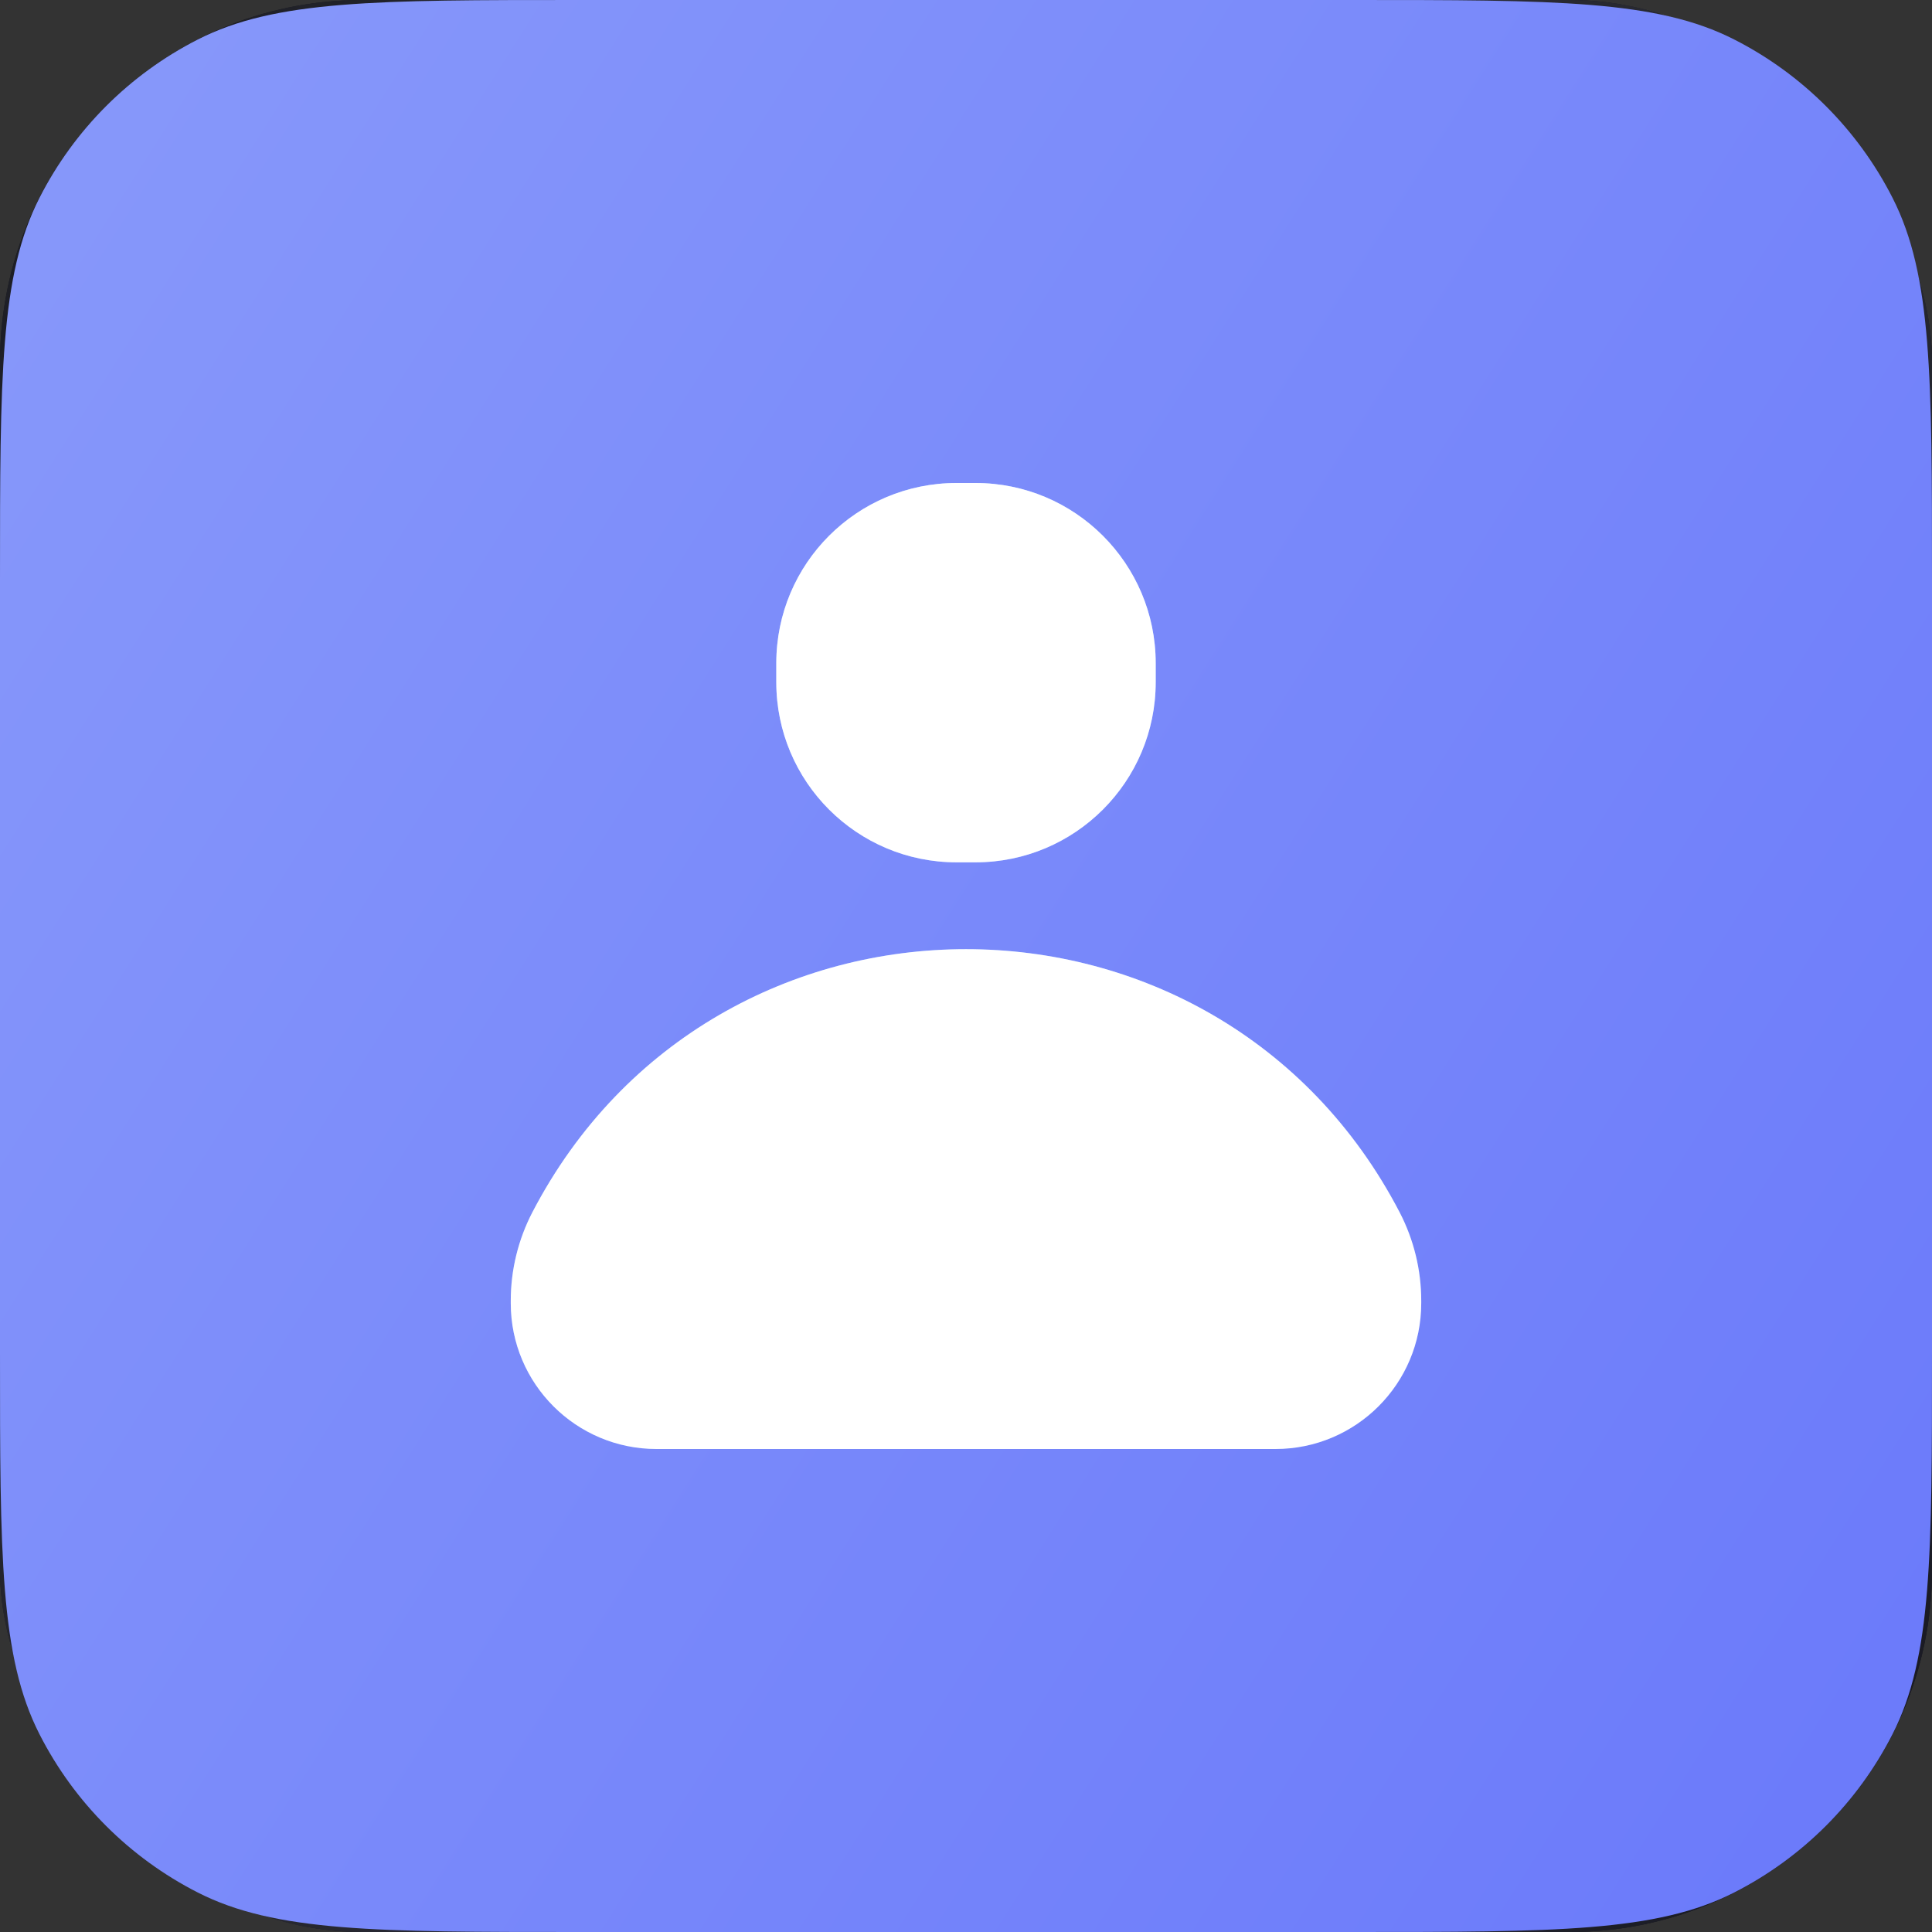
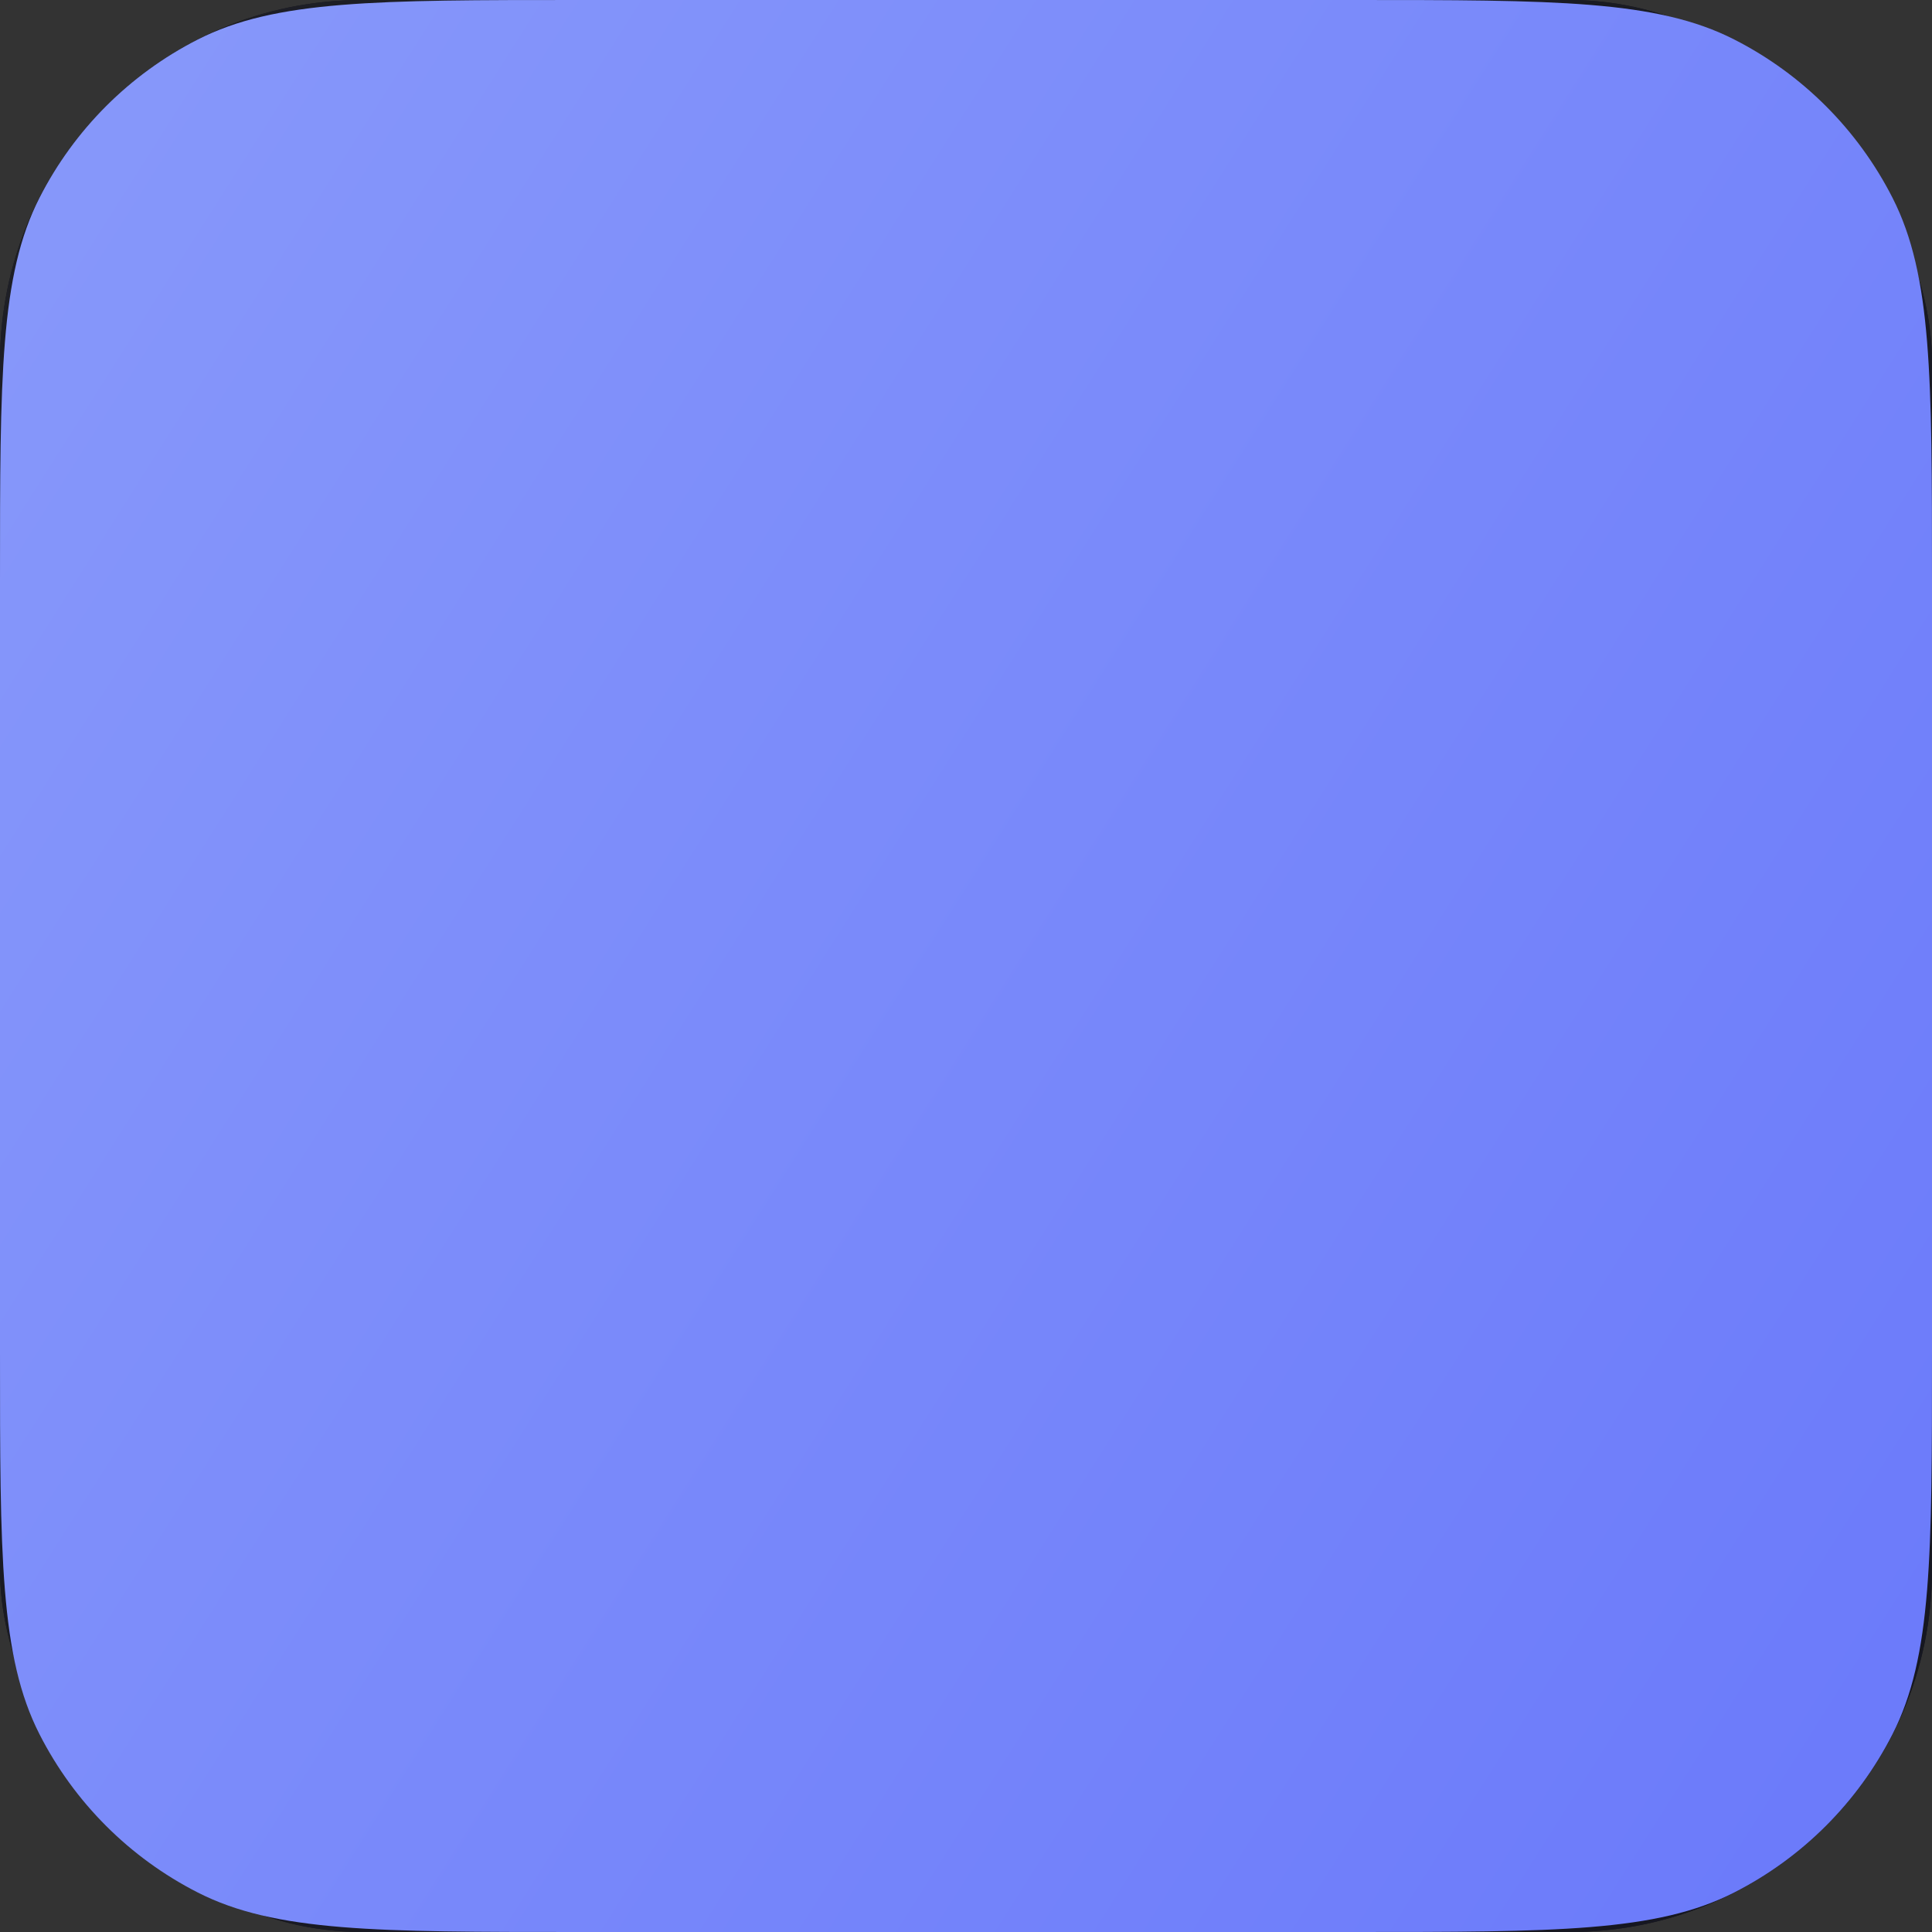
<svg xmlns="http://www.w3.org/2000/svg" width="32" height="32" viewBox="0 0 32 32" fill="none">
  <rect x="0" y="0" width="32" height="32" fill="#333333" stroke="none" />
  <rect width="32" height="32" rx="6" fill="#16171C" />
  <rect width="32" height="32" rx="6" fill="url(#paint0_radial_2350_35655)" />
-   <rect x="0.5" y="0.5" width="31" height="31" rx="5.5" stroke="url(#paint1_linear_2350_35655)" stroke-opacity="0.24" />
  <path d="M0 9.6C0 6.24 0 4.56 0.654 3.276C1.229 2.147 2.147 1.229 3.276 0.654C4.56 0 6.24 0 9.6 0H22.4C25.76 0 27.441 0 28.724 0.654C29.853 1.229 30.771 2.147 31.346 3.276C32 4.56 32 6.24 32 9.6V22.4C32 25.76 32 27.441 31.346 28.724C30.771 29.853 29.853 30.771 28.724 31.346C27.441 32 25.76 32 22.4 32H9.6C6.24 32 4.56 32 3.276 31.346C2.147 30.771 1.229 29.853 0.654 28.724C0 27.441 0 25.76 0 22.4V9.6Z" fill="url(#paint2_linear_2350_35655)" />
  <g clip-path="url(#clip0_2350_35655)">
-     <path d="M15.843 8C14.194 8 12.858 9.336 12.858 10.985V11.299C12.858 12.947 14.194 14.283 15.843 14.283H16.157C17.805 14.283 19.142 12.947 19.142 11.299V10.985C19.142 9.336 17.805 8 16.157 8H15.843Z" fill="url(#paint3_linear_2350_35655)" />
+     <path d="M15.843 8C14.194 8 12.858 9.336 12.858 10.985V11.299H16.157C17.805 14.283 19.142 12.947 19.142 11.299V10.985C19.142 9.336 17.805 8 16.157 8H15.843Z" fill="url(#paint3_linear_2350_35655)" />
    <path d="M15.843 8C14.194 8 12.858 9.336 12.858 10.985V11.299C12.858 12.947 14.194 14.283 15.843 14.283H16.157C17.805 14.283 19.142 12.947 19.142 11.299V10.985C19.142 9.336 17.805 8 16.157 8H15.843Z" fill="white" />
    <path d="M8.817 20.081C8.583 20.533 8.46 21.034 8.46 21.543V21.586C8.46 22.919 9.541 24 10.874 24H21.126C22.459 24 23.54 22.919 23.54 21.586V21.543C23.54 21.034 23.417 20.533 23.183 20.081C20.159 14.268 11.841 14.268 8.817 20.081Z" fill="url(#paint4_linear_2350_35655)" />
    <path d="M8.817 20.081C8.583 20.533 8.46 21.034 8.46 21.543V21.586C8.46 22.919 9.541 24 10.874 24H21.126C22.459 24 23.54 22.919 23.54 21.586V21.543C23.54 21.034 23.417 20.533 23.183 20.081C20.159 14.268 11.841 14.268 8.817 20.081Z" fill="white" />
  </g>
  <defs>
    <radialGradient id="paint0_radial_2350_35655" cx="0" cy="0" r="1" gradientUnits="userSpaceOnUse" gradientTransform="translate(0.53 1.6) rotate(44.056) scale(42.463 61.858)">
      <stop stop-color="#1E1F26" />
      <stop offset="1" stop-color="#161721" />
    </radialGradient>
    <linearGradient id="paint1_linear_2350_35655" x1="28.695" y1="32" x2="-5.117" y2="15.832" gradientUnits="userSpaceOnUse">
      <stop stop-color="#282A33" />
      <stop offset="1" stop-color="white" stop-opacity="0" />
    </linearGradient>
    <linearGradient id="paint2_linear_2350_35655" x1="32" y1="32" x2="-5.296" y2="8.353" gradientUnits="userSpaceOnUse">
      <stop stop-color="#6A79FA" />
      <stop offset="1" stop-color="#8899FA" />
    </linearGradient>
    <linearGradient id="paint3_linear_2350_35655" x1="5.004" y1="-0.797" x2="18.45" y2="37.023" gradientUnits="userSpaceOnUse">
      <stop stop-color="#D3F5FF" />
      <stop offset="0.637" stop-color="#83A2FF" />
      <stop offset="1" stop-color="#5163FF" />
    </linearGradient>
    <linearGradient id="paint4_linear_2350_35655" x1="5.004" y1="-0.797" x2="18.45" y2="37.023" gradientUnits="userSpaceOnUse">
      <stop stop-color="#D3F5FF" />
      <stop offset="0.637" stop-color="#83A2FF" />
      <stop offset="1" stop-color="#5163FF" />
    </linearGradient>
    <clipPath id="clip0_2350_35655">
-       <rect width="16" height="16" fill="white" transform="translate(8 8)" />
-     </clipPath>
+       </clipPath>
  </defs>
</svg>